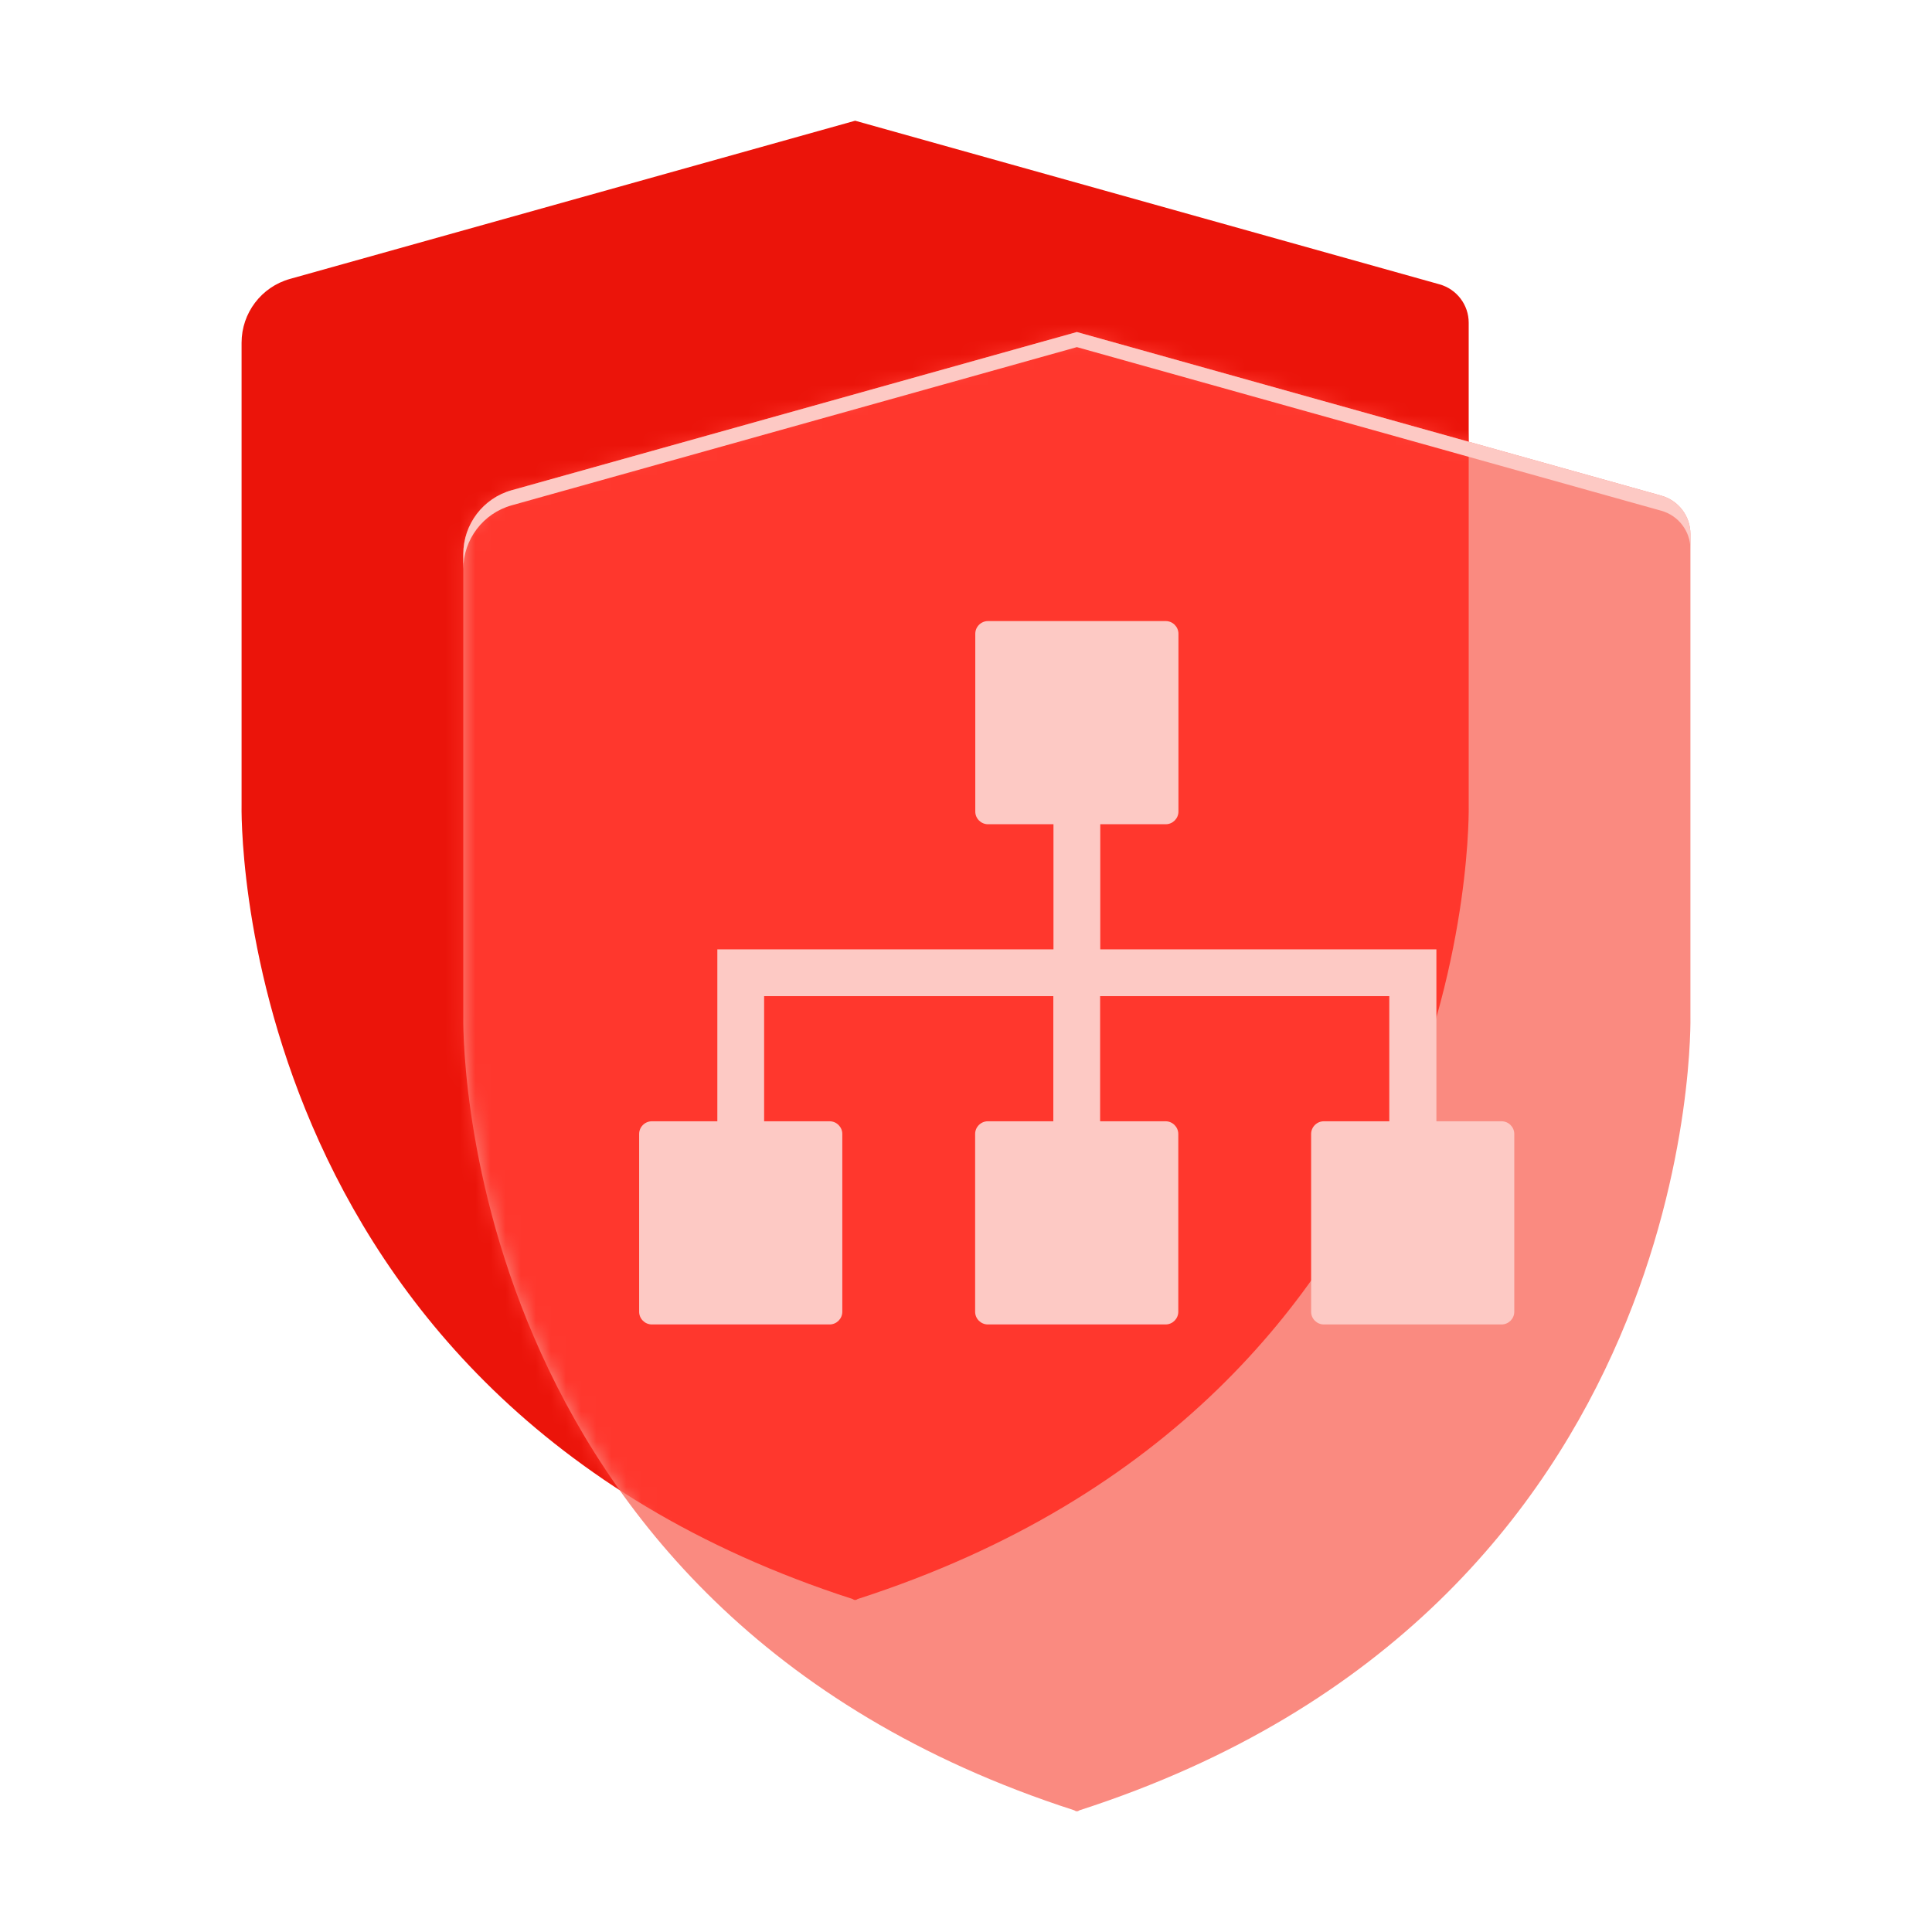
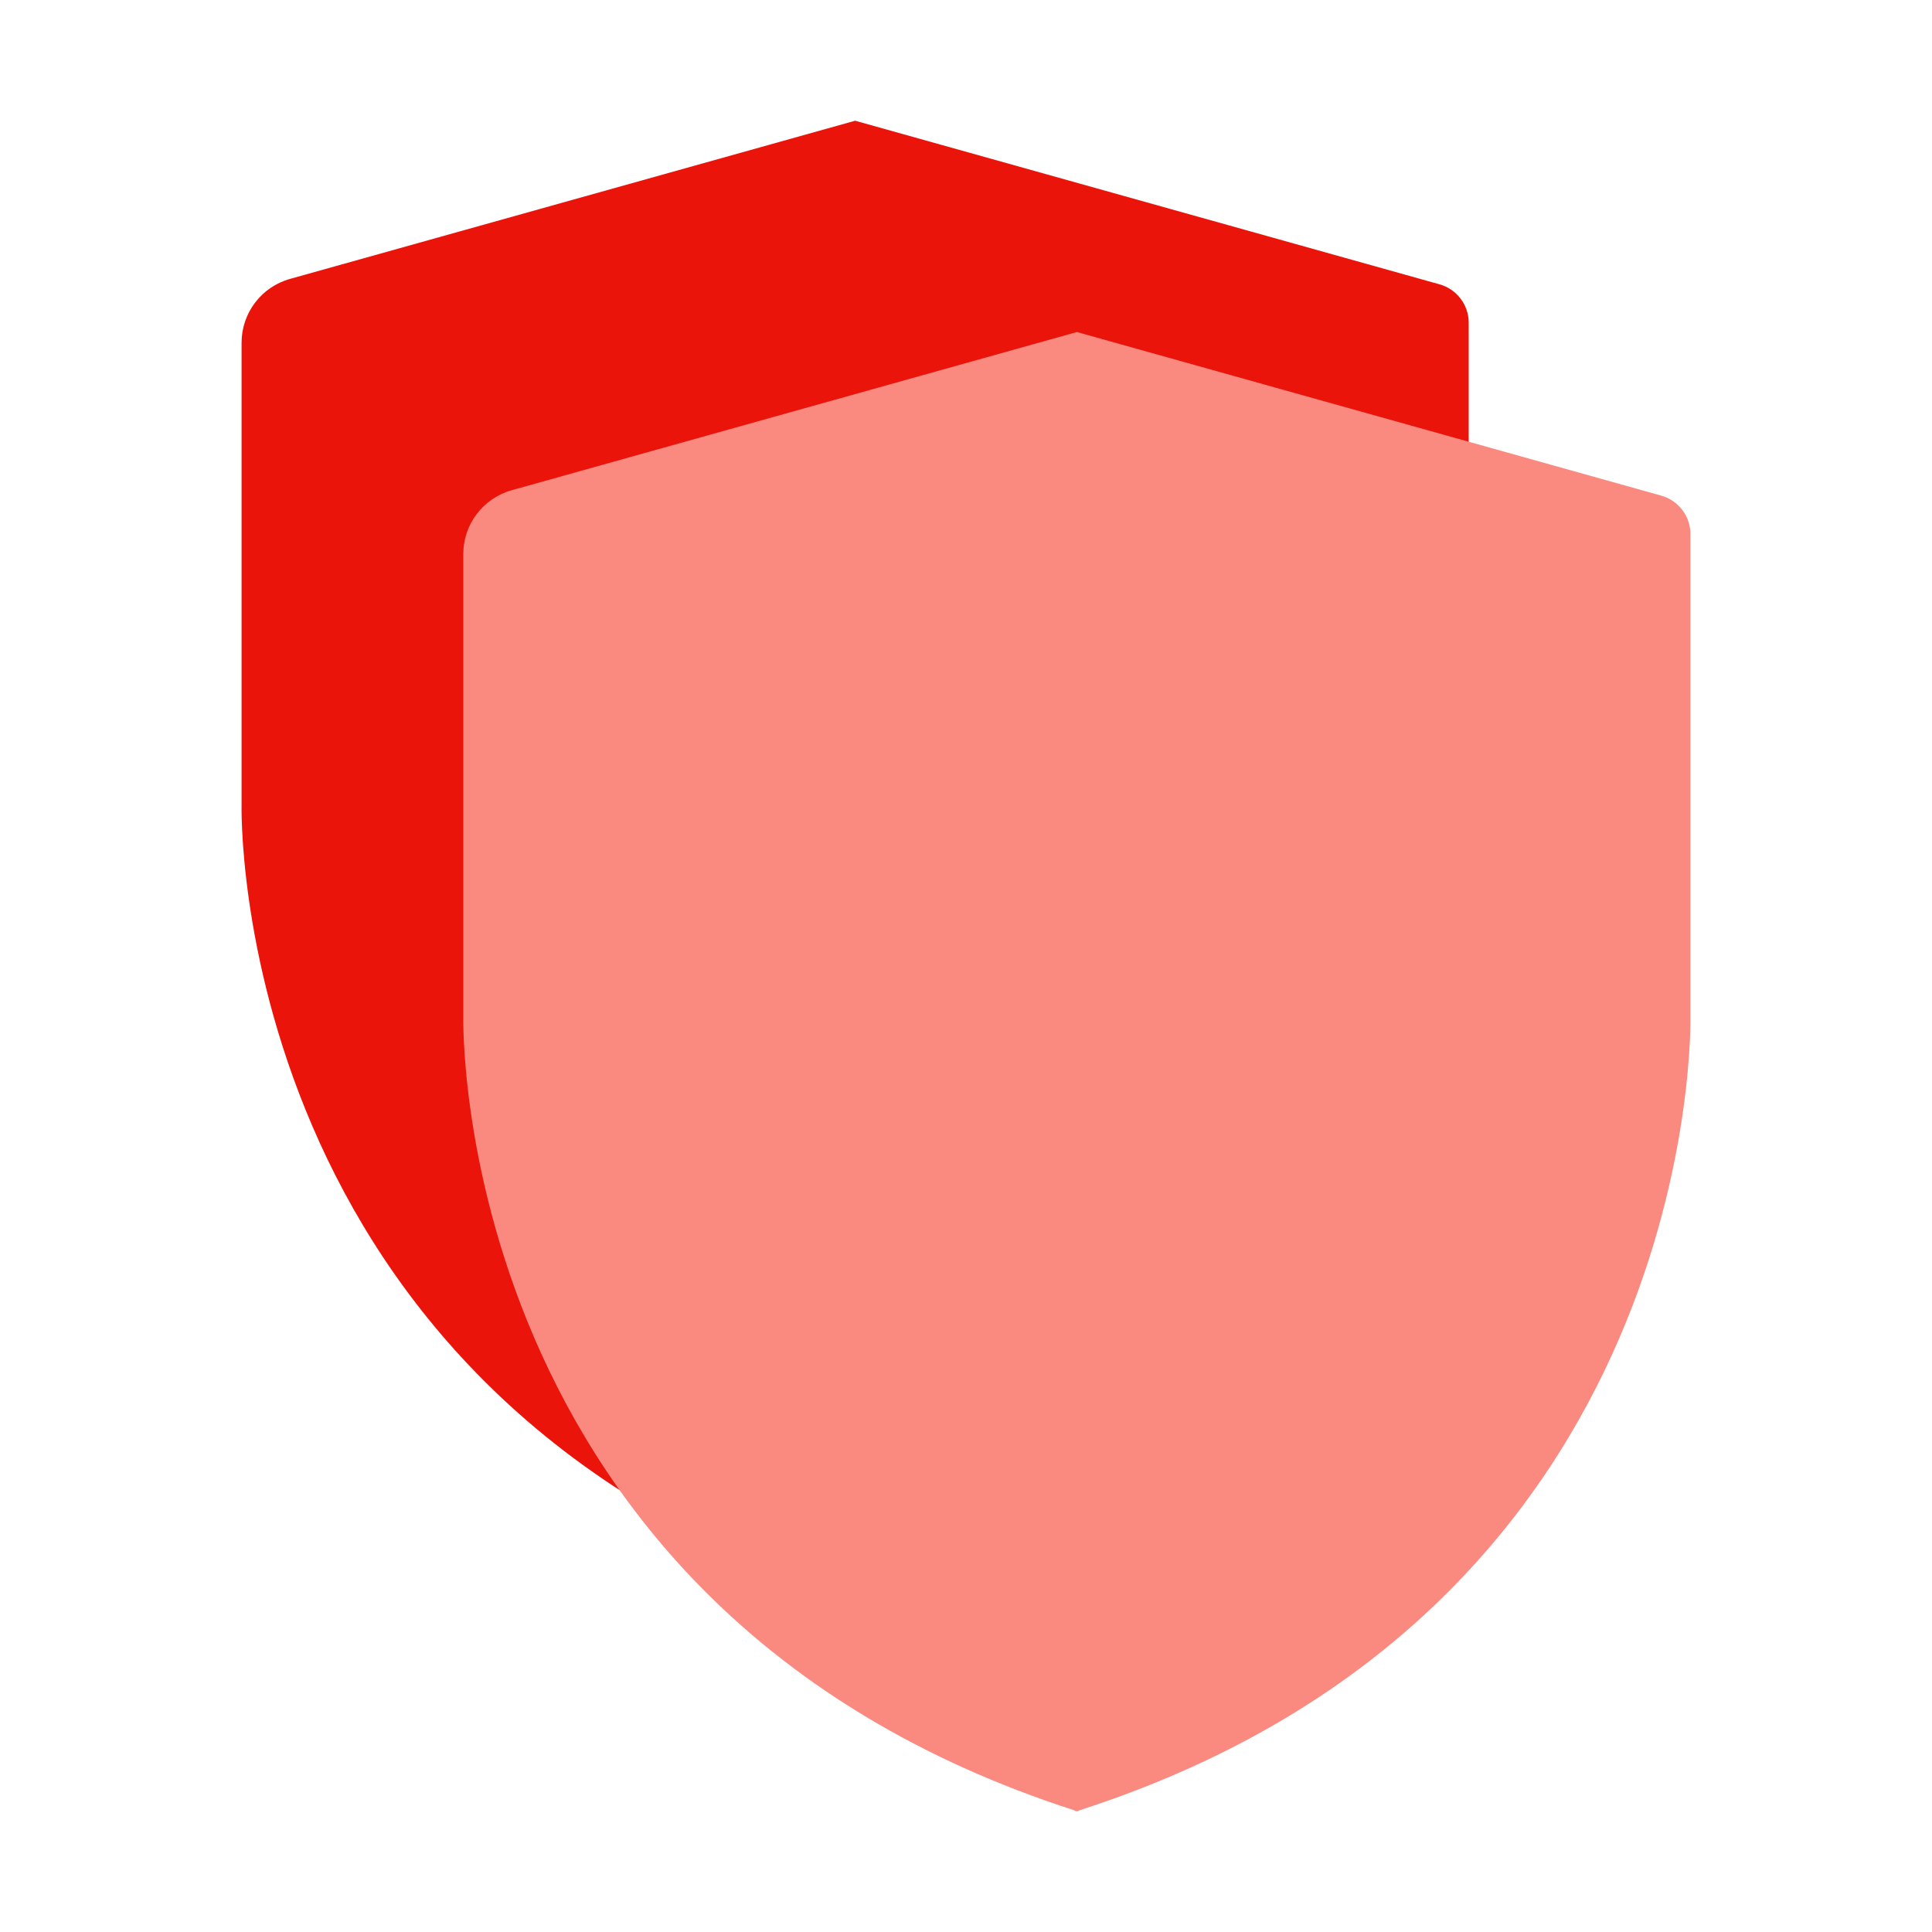
<svg xmlns="http://www.w3.org/2000/svg" id="Layer_1" width="128" height="128" viewBox="0 0 128 128">
  <defs>
    <style>.cls-1{fill:#fff;}.cls-2{mask:url(#mask);}.cls-3{fill:#fa8a80;}.cls-4{fill:#ff372d;}.cls-5{fill:#eb140a;}.cls-6{fill:#fdc9c4;}</style>
    <mask id="mask" x="16.003" y="7.998" width="95.994" height="112.003" maskUnits="userSpaceOnUse">
      <g id="mask0_9265_3102">
-         <path class="cls-1" d="M111.995,67.308v-31.93c0-1.18-.79-2.22-1.93-2.54l-38.72-10.84-37.44,10.48c-1.9.53-3.21,2.26-3.21,4.23v30.6s-.99,39.25,40.48,52.63c0,0,.11.08.17.06.06.02.17-.06.17-.06,41.47-13.38,40.48-52.63,40.48-52.63Z" />
-       </g>
+         </g>
    </mask>
  </defs>
  <path class="cls-5" d="M97.305,53.308v-31.93c0-1.18-.79-2.22-1.93-2.54L56.655,7.998l-37.44,10.48c-1.9.53-3.21,2.26-3.21,4.23v30.6s-.99,39.25,40.48,52.63c0,0,.11.08.17.06.06.02.17-.06.17-.06,41.47-13.38,40.48-52.63,40.48-52.63Z" />
  <path class="cls-3" d="M111.995,67.308v-31.93c0-1.18-.79-2.22-1.93-2.54l-38.72-10.84-37.44,10.48c-1.9.53-3.21,2.26-3.21,4.23v30.6s-.99,39.25,40.48,52.63c0,0,.11.08.17.06.06.02.17-.06.17-.06,41.47-13.38,40.48-52.63,40.48-52.63Z" />
  <g class="cls-2">
-     <path class="cls-4" d="M97.305,53.308v-31.93c0-1.18-.79-2.22-1.93-2.54L56.655,7.998l-37.44,10.48c-1.9.53-3.21,2.26-3.21,4.23v30.6s-.99,39.25,40.48,52.63c0,0,.11.08.17.06.06.02.17-.06.17-.06,41.47-13.38,40.48-52.63,40.48-52.63Z" />
-   </g>
-   <path class="cls-6" d="M111.995,35.378v1c0-1.18-.79-2.22-1.93-2.54l-38.72-10.84-37.44,10.48c-1.9.53-3.21,2.26-3.21,4.23v-1c0-1.97,1.31-3.7,3.21-4.23l37.44-10.48,38.72,10.84c1.14.32,1.93,1.36,1.93,2.54Z" />
+     </g>
  <path class="cls-6" d="M30.695,67.308s-.005.183,0,.529v-.529Z" />
-   <path class="cls-6" d="M111.995,67.838c.004-.346,0-.529,0-.529v.529Z" />
-   <path class="cls-6" d="M99.505,74.288h-4.34v-11.39h-22.27v-8.29h4.34c.46,0,.84-.38.84-.84v-11.78c0-.46-.38-.84-.84-.84h-11.78c-.46,0-.84.38-.84.84v11.78c0,.46.38.84.84.84h4.34v8.29h-22.27v11.39h-4.34c-.46,0-.84.38-.84.84v11.78c0,.46.38.84.84.84h11.78c.46,0,.84-.38.84-.84v-11.78c0-.46-.38-.84-.84-.84h-4.34v-8.29h19.16v8.29h-4.34c-.46,0-.84.38-.84.84v11.78c0,.46.38.84.84.84h11.78c.46,0,.84-.38.84-.84v-11.78c0-.46-.38-.84-.84-.84h-4.34v-8.29h19.16v8.29h-4.34c-.46,0-.84.38-.84.84v11.78c0,.46.38.84.84.84h11.78c.46,0,.84-.38.84-.84v-11.78c0-.46-.38-.84-.84-.84h.02Z" />
</svg>